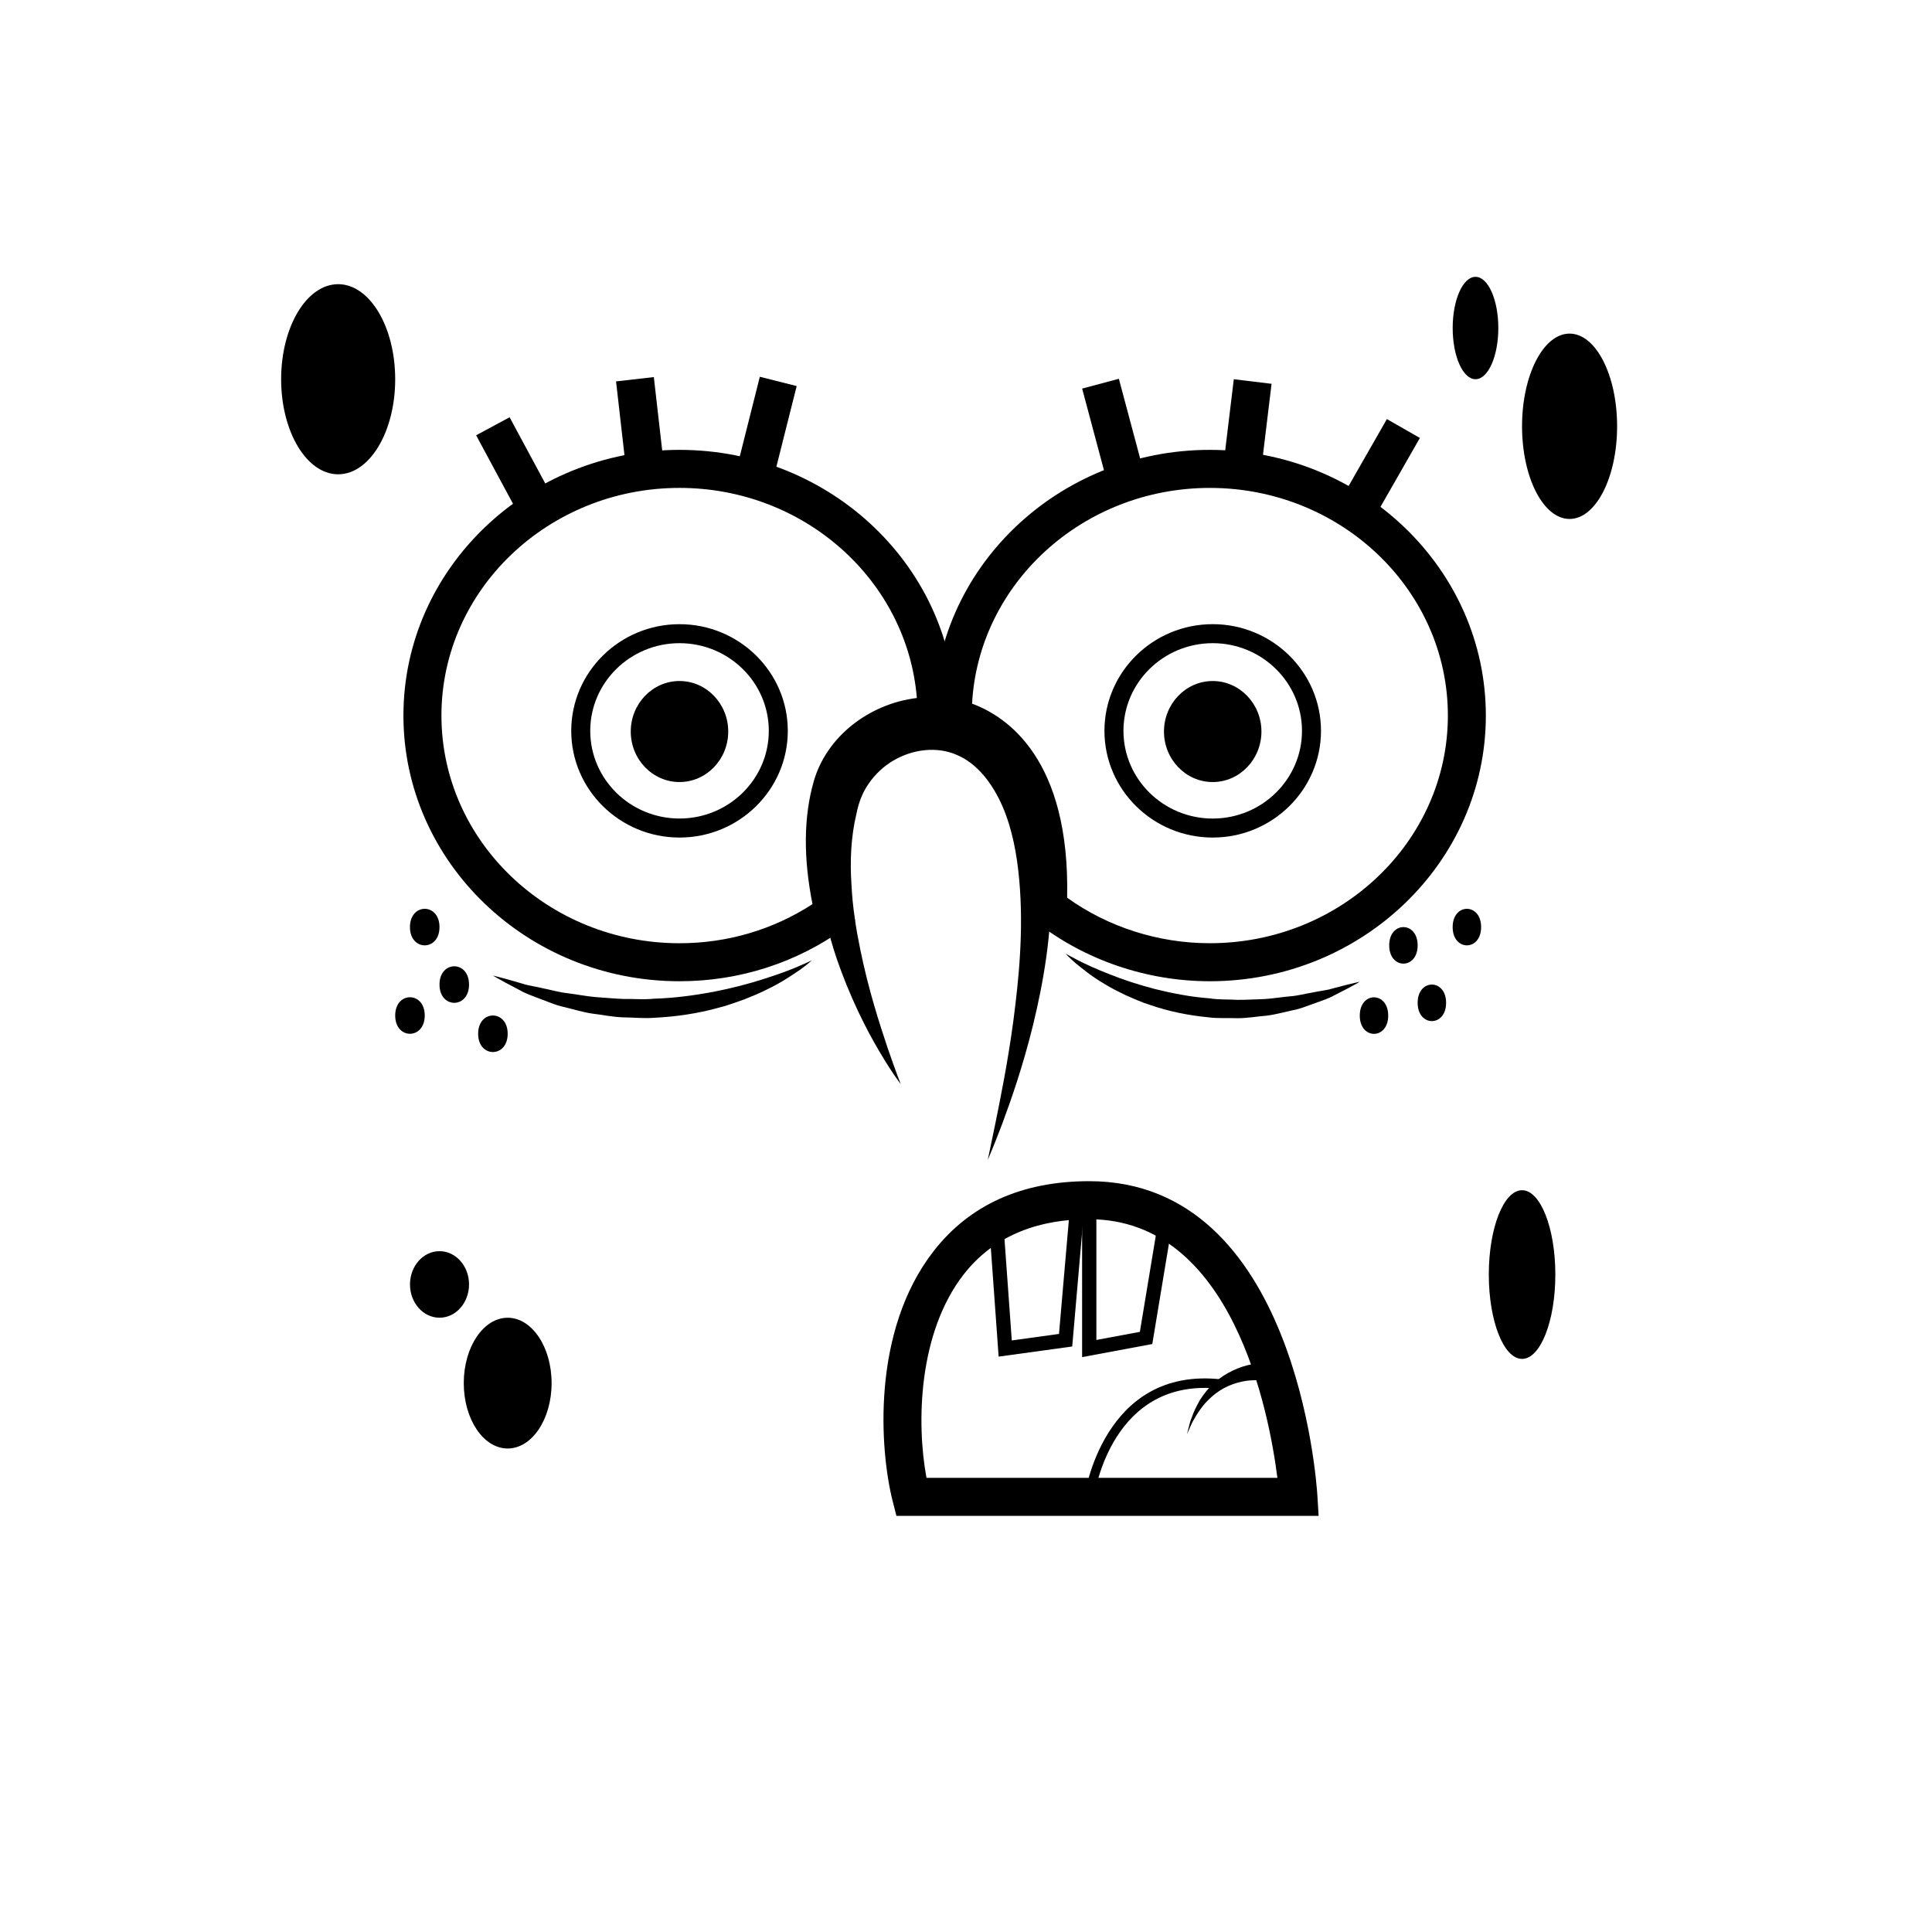
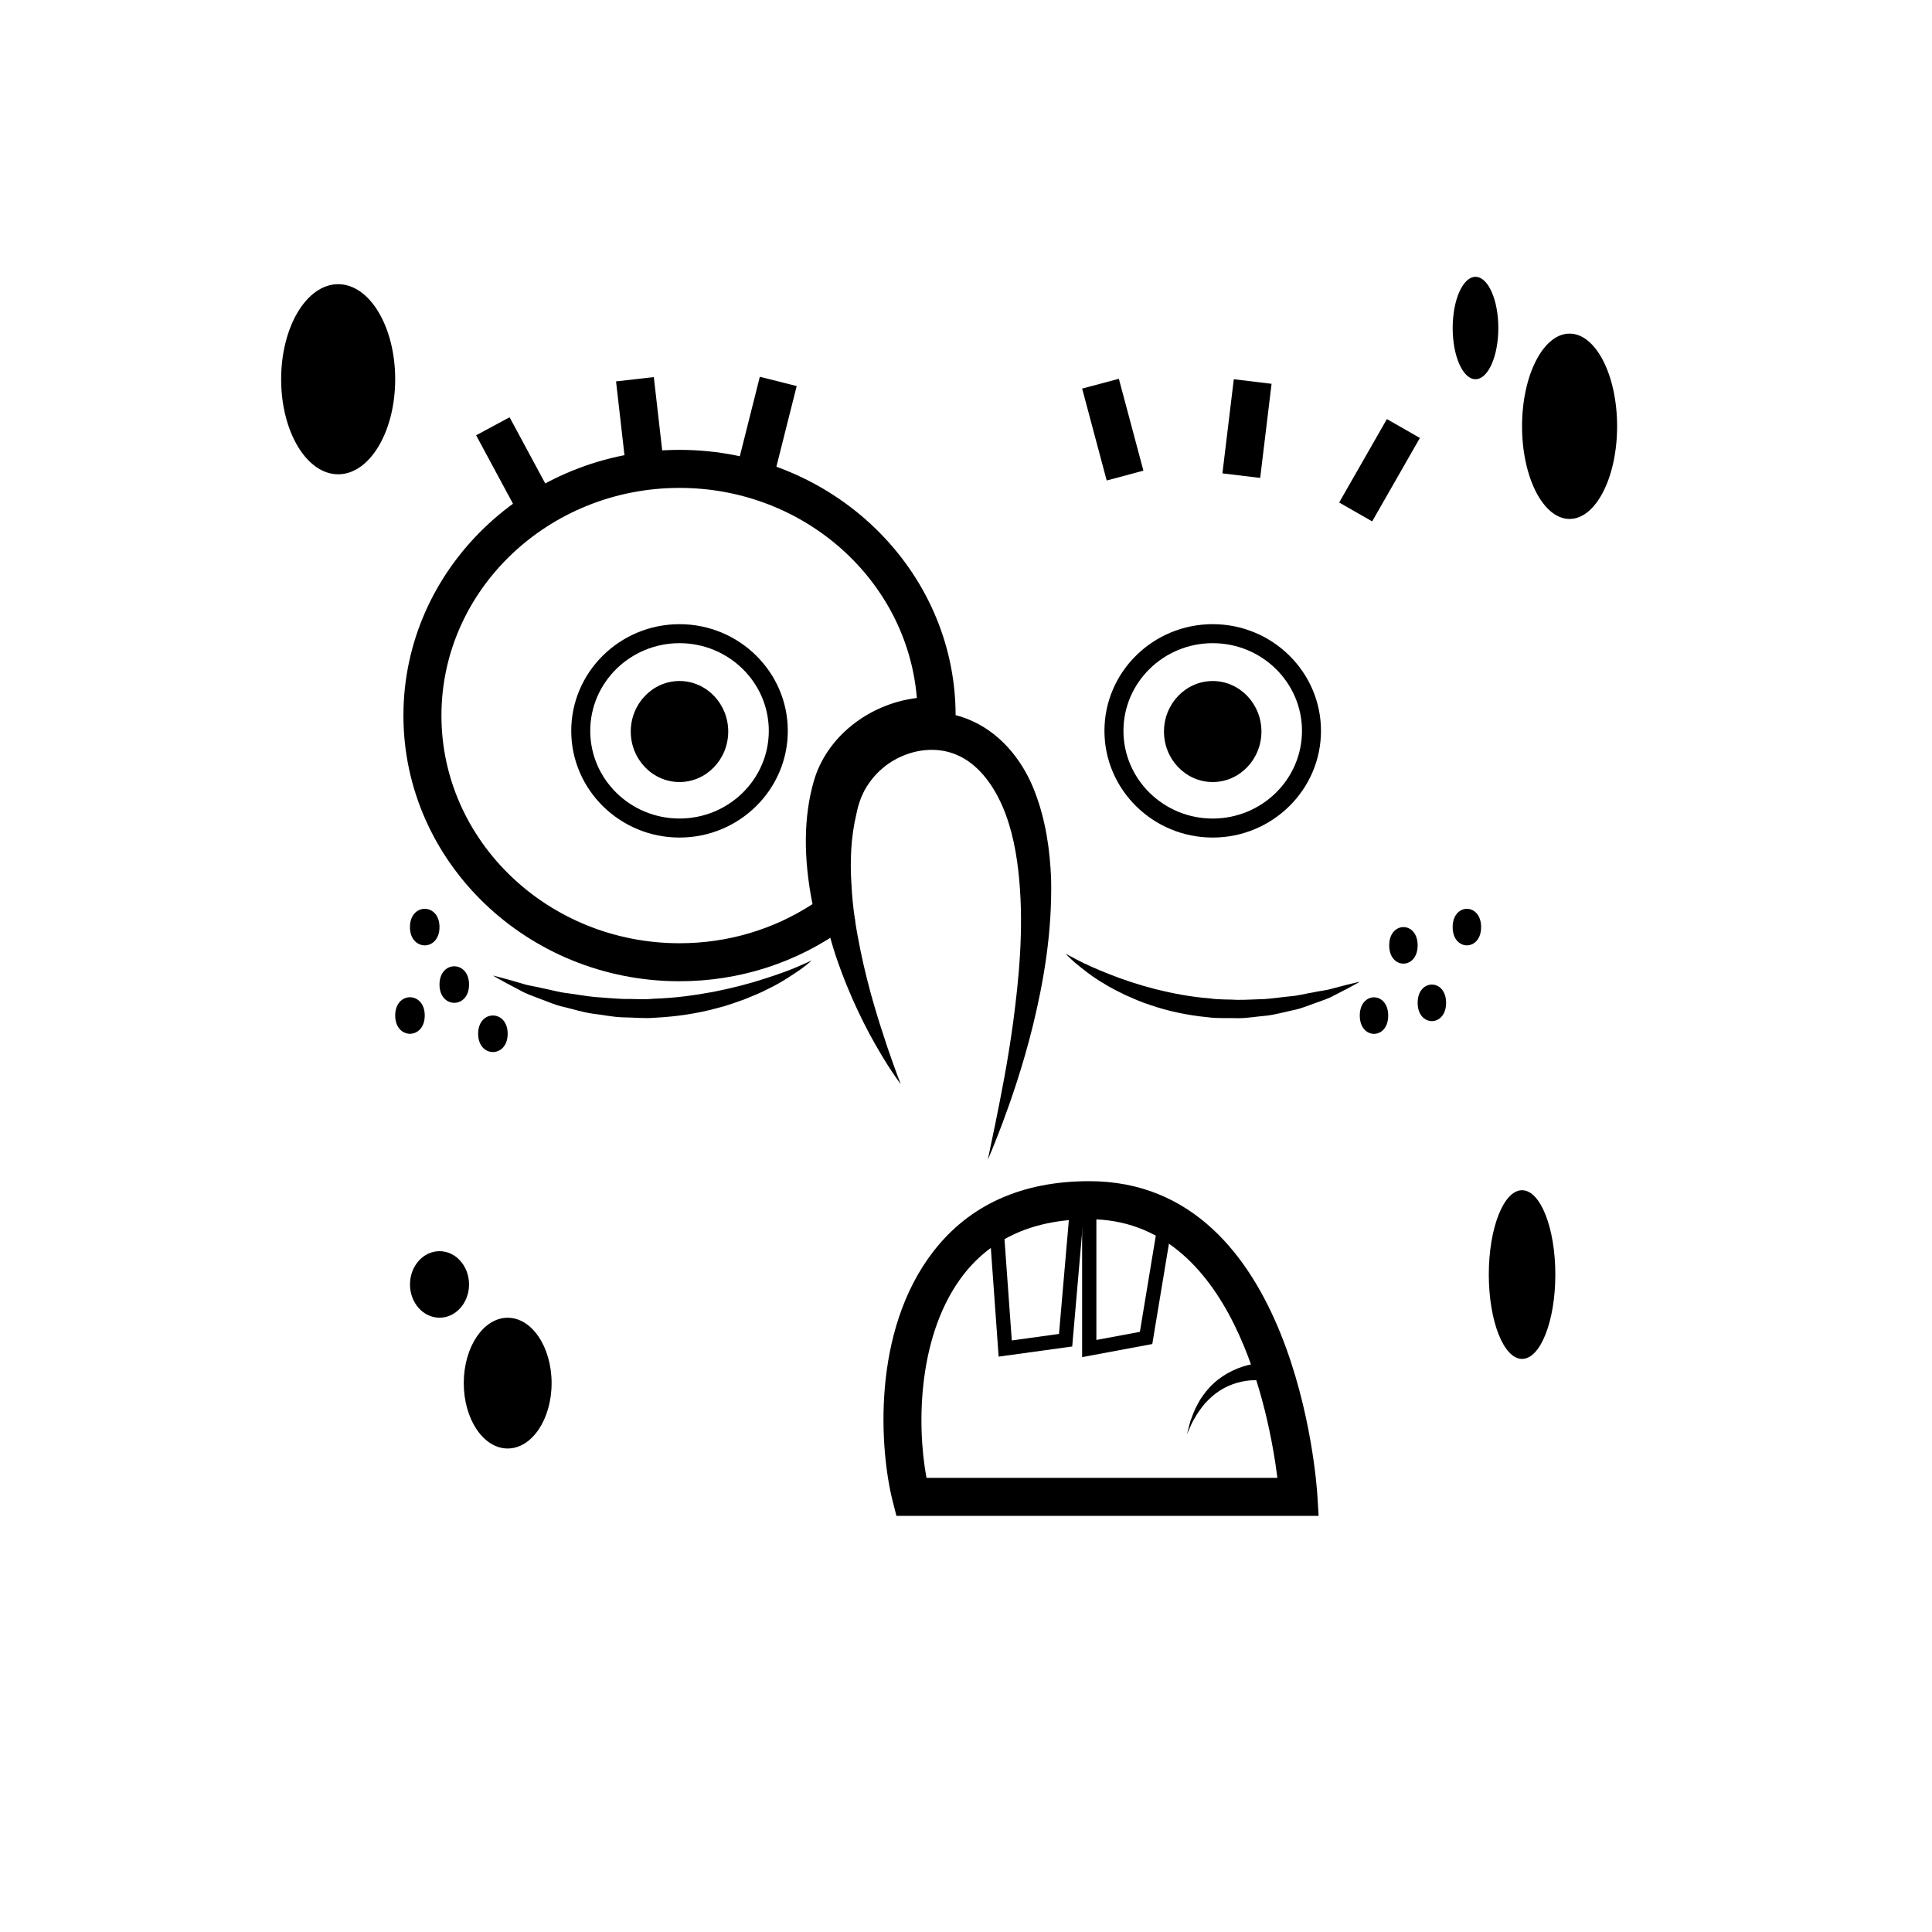
<svg xmlns="http://www.w3.org/2000/svg" fill="#000000" width="800px" height="800px" version="1.1" viewBox="144 144 512 512">
  <g>
    <path d="m324.08 404.04c-40.344 0-73.168-31.59-73.168-70.414s32.824-70.406 73.168-70.406 73.168 31.582 73.168 70.406v5.25l-6.184-0.086c-9.906 0-19.242 6.43-21.711 14.953-2.469 8.52-2.297 18.934 0.508 30.945l0.762 3.266-2.715 1.969c-12.785 9.234-27.945 14.117-43.828 14.117zm0-130.74c-34.789 0-63.094 27.066-63.094 60.332 0 33.273 28.305 60.336 63.094 60.336 12.656 0 24.766-3.57 35.242-10.367-2.469-12.328-2.348-23.301 0.363-32.652 3.375-11.652 14.496-20.41 27.293-21.977-2.562-31.168-29.797-55.672-62.898-55.672z" />
    <path d="m382.7 431.3s-2.336-2.988-5.688-8.711c-3.371-5.707-7.758-14.172-11.465-25.102-1.809-5.477-3.359-11.582-4.352-18.262-0.832-6.688-1.062-13.984 0.332-21.562 0.676-3.879 2.176-7.996 4.637-11.609 2.414-3.586 5.606-6.688 9.359-8.977 7.375-4.707 17.523-5.914 25.996-2.062 8.52 3.824 14.02 11.547 16.812 19.07 2.891 7.621 3.898 15.324 4.219 22.637 0.344 14.664-2.109 27.875-4.781 38.918-2.715 11.047-5.859 19.957-8.152 26.133-2.336 6.168-3.848 9.609-3.848 9.609s0.766-3.672 2.106-10.113c1.289-6.43 3.176-15.598 4.66-26.633 1.438-10.992 2.785-23.973 1.578-37.406-0.594-6.676-1.828-13.508-4.469-19.598-2.641-6.031-6.676-11.309-12.086-13.578-5.34-2.324-11.734-1.5-16.863 1.535-2.562 1.512-4.769 3.602-6.418 5.984-1.664 2.344-2.715 5.055-3.309 8.082-1.492 6.191-1.727 12.629-1.324 18.742 0.293 6.137 1.254 11.98 2.363 17.352 2.195 10.77 5.117 19.637 7.18 25.84 2.125 6.184 3.512 9.711 3.512 9.711z" />
-     <path d="m464.62 404.04c-16.707 0-33.059-5.578-46.039-15.699l-2.047-1.598 0.109-2.594c1.09-25.215-6.82-42.031-21.156-44.984l-4.019-0.832-0.031-4.707c0-38.824 32.828-70.406 73.172-70.406 40.34 0 73.156 31.582 73.156 70.406 0.008 38.824-32.805 70.414-73.145 70.414zm-37.816-22.133c10.867 7.789 24.199 12.055 37.816 12.055 34.781 0 63.082-27.066 63.082-60.332s-28.301-60.328-63.082-60.328c-33.684 0-61.289 25.371-63.012 57.172 9.371 3.461 25.98 14.781 25.195 51.434z" />
    <path d="m359.11 398.52s-1.004 0.977-2.988 2.402c-2.016 1.355-4.898 3.402-8.699 5.211-1.867 0.988-3.988 1.828-6.238 2.742-2.281 0.781-4.68 1.715-7.254 2.316-5.109 1.395-10.742 2.242-16.398 2.519-2.828 0.246-5.664-0.086-8.445-0.105-2.785-0.09-5.488-0.684-8.113-0.988-2.621-0.383-5.074-1.176-7.422-1.734-2.367-0.488-4.465-1.477-6.438-2.18-1.953-0.77-3.785-1.367-5.266-2.242-1.5-0.789-2.816-1.484-3.894-2.055-2.141-1.152-3.324-1.875-3.324-1.875s1.371 0.316 3.699 0.961c1.152 0.332 2.555 0.734 4.168 1.199 1.578 0.535 3.481 0.734 5.457 1.234 2.004 0.379 4.109 1.027 6.434 1.285 2.309 0.289 4.707 0.762 7.211 1.004 2.519 0.16 5.106 0.441 7.734 0.523 2.637-0.051 5.316 0.215 7.981-0.074 5.356-0.152 10.676-0.875 15.625-1.793 4.941-0.961 9.527-2.156 13.402-3.414 3.891-1.223 7.106-2.422 9.305-3.387 2.211-0.941 3.465-1.551 3.465-1.551z" />
    <path d="m426.4 396.72s1.129 0.656 3.125 1.676c1.98 1.055 4.898 2.371 8.422 3.754 3.512 1.426 7.691 2.797 12.219 3.977 4.539 1.125 9.43 2.082 14.379 2.445 2.457 0.398 4.953 0.246 7.394 0.398 2.438 0.02 4.852-0.152 7.188-0.211 2.332-0.152 4.574-0.523 6.727-0.719 2.168-0.156 4.133-0.73 6.012-1.02 1.848-0.414 3.629-0.551 5.109-1.012 1.512-0.395 2.828-0.734 3.91-1.02 2.188-0.551 3.473-0.805 3.473-0.805s-1.109 0.66-3.113 1.719c-1.012 0.523-2.246 1.152-3.664 1.879-1.391 0.812-3.102 1.34-4.941 2.019-1.859 0.613-3.828 1.535-6.051 1.926-2.207 0.469-4.519 1.148-6.984 1.441-2.457 0.195-5.004 0.68-7.617 0.664-2.606-0.102-5.269 0.117-7.898-0.25-5.281-0.504-10.5-1.602-15.191-3.219-2.363-0.73-4.543-1.742-6.613-2.637-2.035-0.992-3.949-1.934-5.613-2.996-3.414-1.961-5.93-4.102-7.688-5.527-1.742-1.484-2.582-2.484-2.582-2.484z" />
    <path d="m324.08 365.96c-15.824 0-28.695-12.688-28.695-28.273 0-15.586 12.871-28.273 28.695-28.273s28.695 12.688 28.695 28.273c0.004 15.59-12.875 28.273-28.695 28.273zm0-51.512c-13.043 0-23.66 10.422-23.66 23.234s10.609 23.234 23.66 23.234c13.047 0 23.66-10.422 23.66-23.234s-10.613-23.234-23.66-23.234z" />
    <path d="m334.47 337.86c0 6.004-4.652 10.867-10.395 10.867-5.738 0-10.391-4.863-10.391-10.867 0-6 4.652-10.867 10.391-10.867 5.742 0 10.395 4.867 10.395 10.867" />
    <path d="m324.07 351.25c-7.117 0-12.914-6.004-12.914-13.387 0-7.379 5.793-13.387 12.914-13.387 7.125 0 12.918 6.004 12.918 13.387 0 7.383-5.793 13.387-12.918 13.387zm0-21.73c-4.344 0-7.875 3.742-7.875 8.348 0 4.606 3.531 8.348 7.875 8.348s7.879-3.742 7.879-8.348c0-4.602-3.535-8.348-7.879-8.348z" />
    <path d="m465.38 365.96c-15.824 0-28.691-12.688-28.691-28.277 0-15.594 12.871-28.273 28.691-28.273 15.82 0 28.695 12.688 28.695 28.273s-12.875 28.277-28.695 28.277zm0-51.512c-13.043 0-23.652 10.422-23.652 23.234s10.609 23.242 23.652 23.242c13.047 0 23.66-10.422 23.66-23.242-0.004-12.816-10.617-23.234-23.66-23.234z" />
    <path d="m475.77 337.86c0 6-4.652 10.863-10.391 10.863-5.742 0-10.395-4.863-10.395-10.863s4.652-10.863 10.395-10.863c5.738 0 10.391 4.863 10.391 10.863" />
    <path d="m465.38 351.25c-7.117 0-12.914-6-12.914-13.383 0-7.379 5.793-13.387 12.914-13.387 7.117 0 12.914 6.004 12.914 13.387-0.004 7.379-5.797 13.383-12.914 13.383zm0-21.734c-4.344 0-7.875 3.75-7.875 8.348 0 4.602 3.531 8.344 7.875 8.344s7.875-3.742 7.875-8.344c0-4.598-3.531-8.348-7.875-8.348z" />
    <path d="m279.05 254.58 11.91 22.117-8.871 4.777-11.91-22.117z" />
    <path d="m317.27 243.93 2.848 24.941-10.012 1.145-2.848-24.941z" />
    <path d="m345.36 243.85 9.77 2.461-6.129 24.348-9.77-2.461z" />
    <path d="m511.54 255.06 8.746 5.004-12.648 22.109-8.746-5.004z" />
    <path d="m470.97 244.5 10.008 1.211-3.016 24.945-10.008-1.211z" />
    <path d="m440.51 244.38 6.504 24.352-9.73 2.598-6.504-24.352z" />
    <path d="m493.45 545.72h-111.89l-0.969-3.793c-3.477-13.66-5.699-45.102 10.812-66.348 9.566-12.309 23.449-18.555 41.258-18.555 54.82 0 60.262 79.949 60.461 83.355zm-103.92-10.074h92.992c-2.141-16.977-11.773-68.539-49.855-68.539-14.539 0-25.738 4.934-33.301 14.656-11.988 15.426-12.551 39.258-9.836 53.883z" />
    <path d="m408.65 503.52-2.551-35.531 3.766-0.277 2.269 31.52 12.512-1.727 3.074-35.5 3.769 0.32-3.34 38.508z" />
    <path d="m430.77 503.65v-41.586h3.781v37.039l11.527-2.148 5-30.184 3.731 0.617-5.438 32.793z" />
    <path d="m480.32 510.13c-0.082-0.004-0.312-0.102-1.039-0.195-0.707-0.102-1.762-0.211-3.039-0.156-2.555 0.023-5.996 0.828-8.984 2.746-1.5 0.953-2.82 2.18-3.977 3.449-1.078 1.328-2.035 2.641-2.691 3.883-0.77 1.18-1.137 2.309-1.508 3.047-0.336 0.754-0.527 1.188-0.527 1.188s0.117-0.457 0.324-1.258c0.246-0.789 0.418-1.996 0.996-3.309 0.453-1.375 1.203-2.887 2.117-4.5 0.992-1.547 2.207-3.133 3.719-4.492 2.992-2.746 6.941-4.43 10.012-4.973 1.531-0.324 2.848-0.414 3.793-0.441 0.922-0.035 1.621 0.051 1.547 0.035z" />
-     <path d="m433.91 540.85-2.5-0.332c0.051-0.348 4.941-34.484 36.254-30.969l-0.289 2.5c-28.645-3.242-33.289 27.488-33.465 28.801z" />
    <path d="m260.47 389.69c0 6.453-7.828 6.453-7.828 0 0-6.457 7.828-6.457 7.828 0" />
    <path d="m268.3 404.92c0 6.453-7.828 6.453-7.828 0 0-6.457 7.828-6.457 7.828 0" />
    <path d="m256.56 413.12c0 6.457-7.828 6.457-7.828 0 0-6.453 7.828-6.453 7.828 0" />
    <path d="m278.54 417.96c0 6.453-7.828 6.453-7.828 0 0-6.457 7.828-6.457 7.828 0" />
    <path d="m519.69 394.53c0 6.457-7.535 6.457-7.535 0 0-6.453 7.535-6.453 7.535 0" />
    <path d="m536.51 389.69c0 6.453-7.539 6.453-7.539 0 0-6.457 7.539-6.457 7.539 0" />
    <path d="m527.23 409.76c0 6.457-7.539 6.457-7.539 0 0-6.453 7.539-6.453 7.539 0" />
    <path d="m511.89 413.14c0 6.457-7.535 6.457-7.535 0 0-6.453 7.535-6.453 7.535 0" />
    <path d="m248.73 244.5c0 13.914-6.766 25.191-15.113 25.191s-15.113-11.277-15.113-25.191c0-13.91 6.766-25.188 15.113-25.188s15.113 11.277 15.113 25.188" />
    <path d="m572.55 256.97c0 13.562-5.641 24.559-12.598 24.559s-12.594-10.996-12.594-24.559c0-13.566 5.637-24.562 12.594-24.562s12.598 10.996 12.598 24.562" />
    <path d="m268.3 484.39c0 4.871-3.504 8.816-7.824 8.816-4.32 0-7.824-3.945-7.824-8.816 0-4.871 3.504-8.816 7.824-8.816 4.32 0 7.824 3.945 7.824 8.816" />
    <path d="m290.18 510.54c0 9.57-5.211 17.328-11.641 17.328-6.426 0-11.637-7.758-11.637-17.328 0-9.566 5.211-17.324 11.637-17.324 6.43 0 11.641 7.758 11.641 17.324" />
    <path d="m556.18 481.77c0 12.344-3.949 22.352-8.816 22.352-4.871 0-8.816-10.008-8.816-22.352s3.945-22.348 8.816-22.348c4.867 0 8.816 10.004 8.816 22.348" />
    <path d="m541.07 230.93c0 7.492-2.707 13.566-6.047 13.566-3.34 0-6.047-6.074-6.047-13.566 0-7.492 2.707-13.566 6.047-13.566 3.34 0 6.047 6.074 6.047 13.566" />
  </g>
</svg>